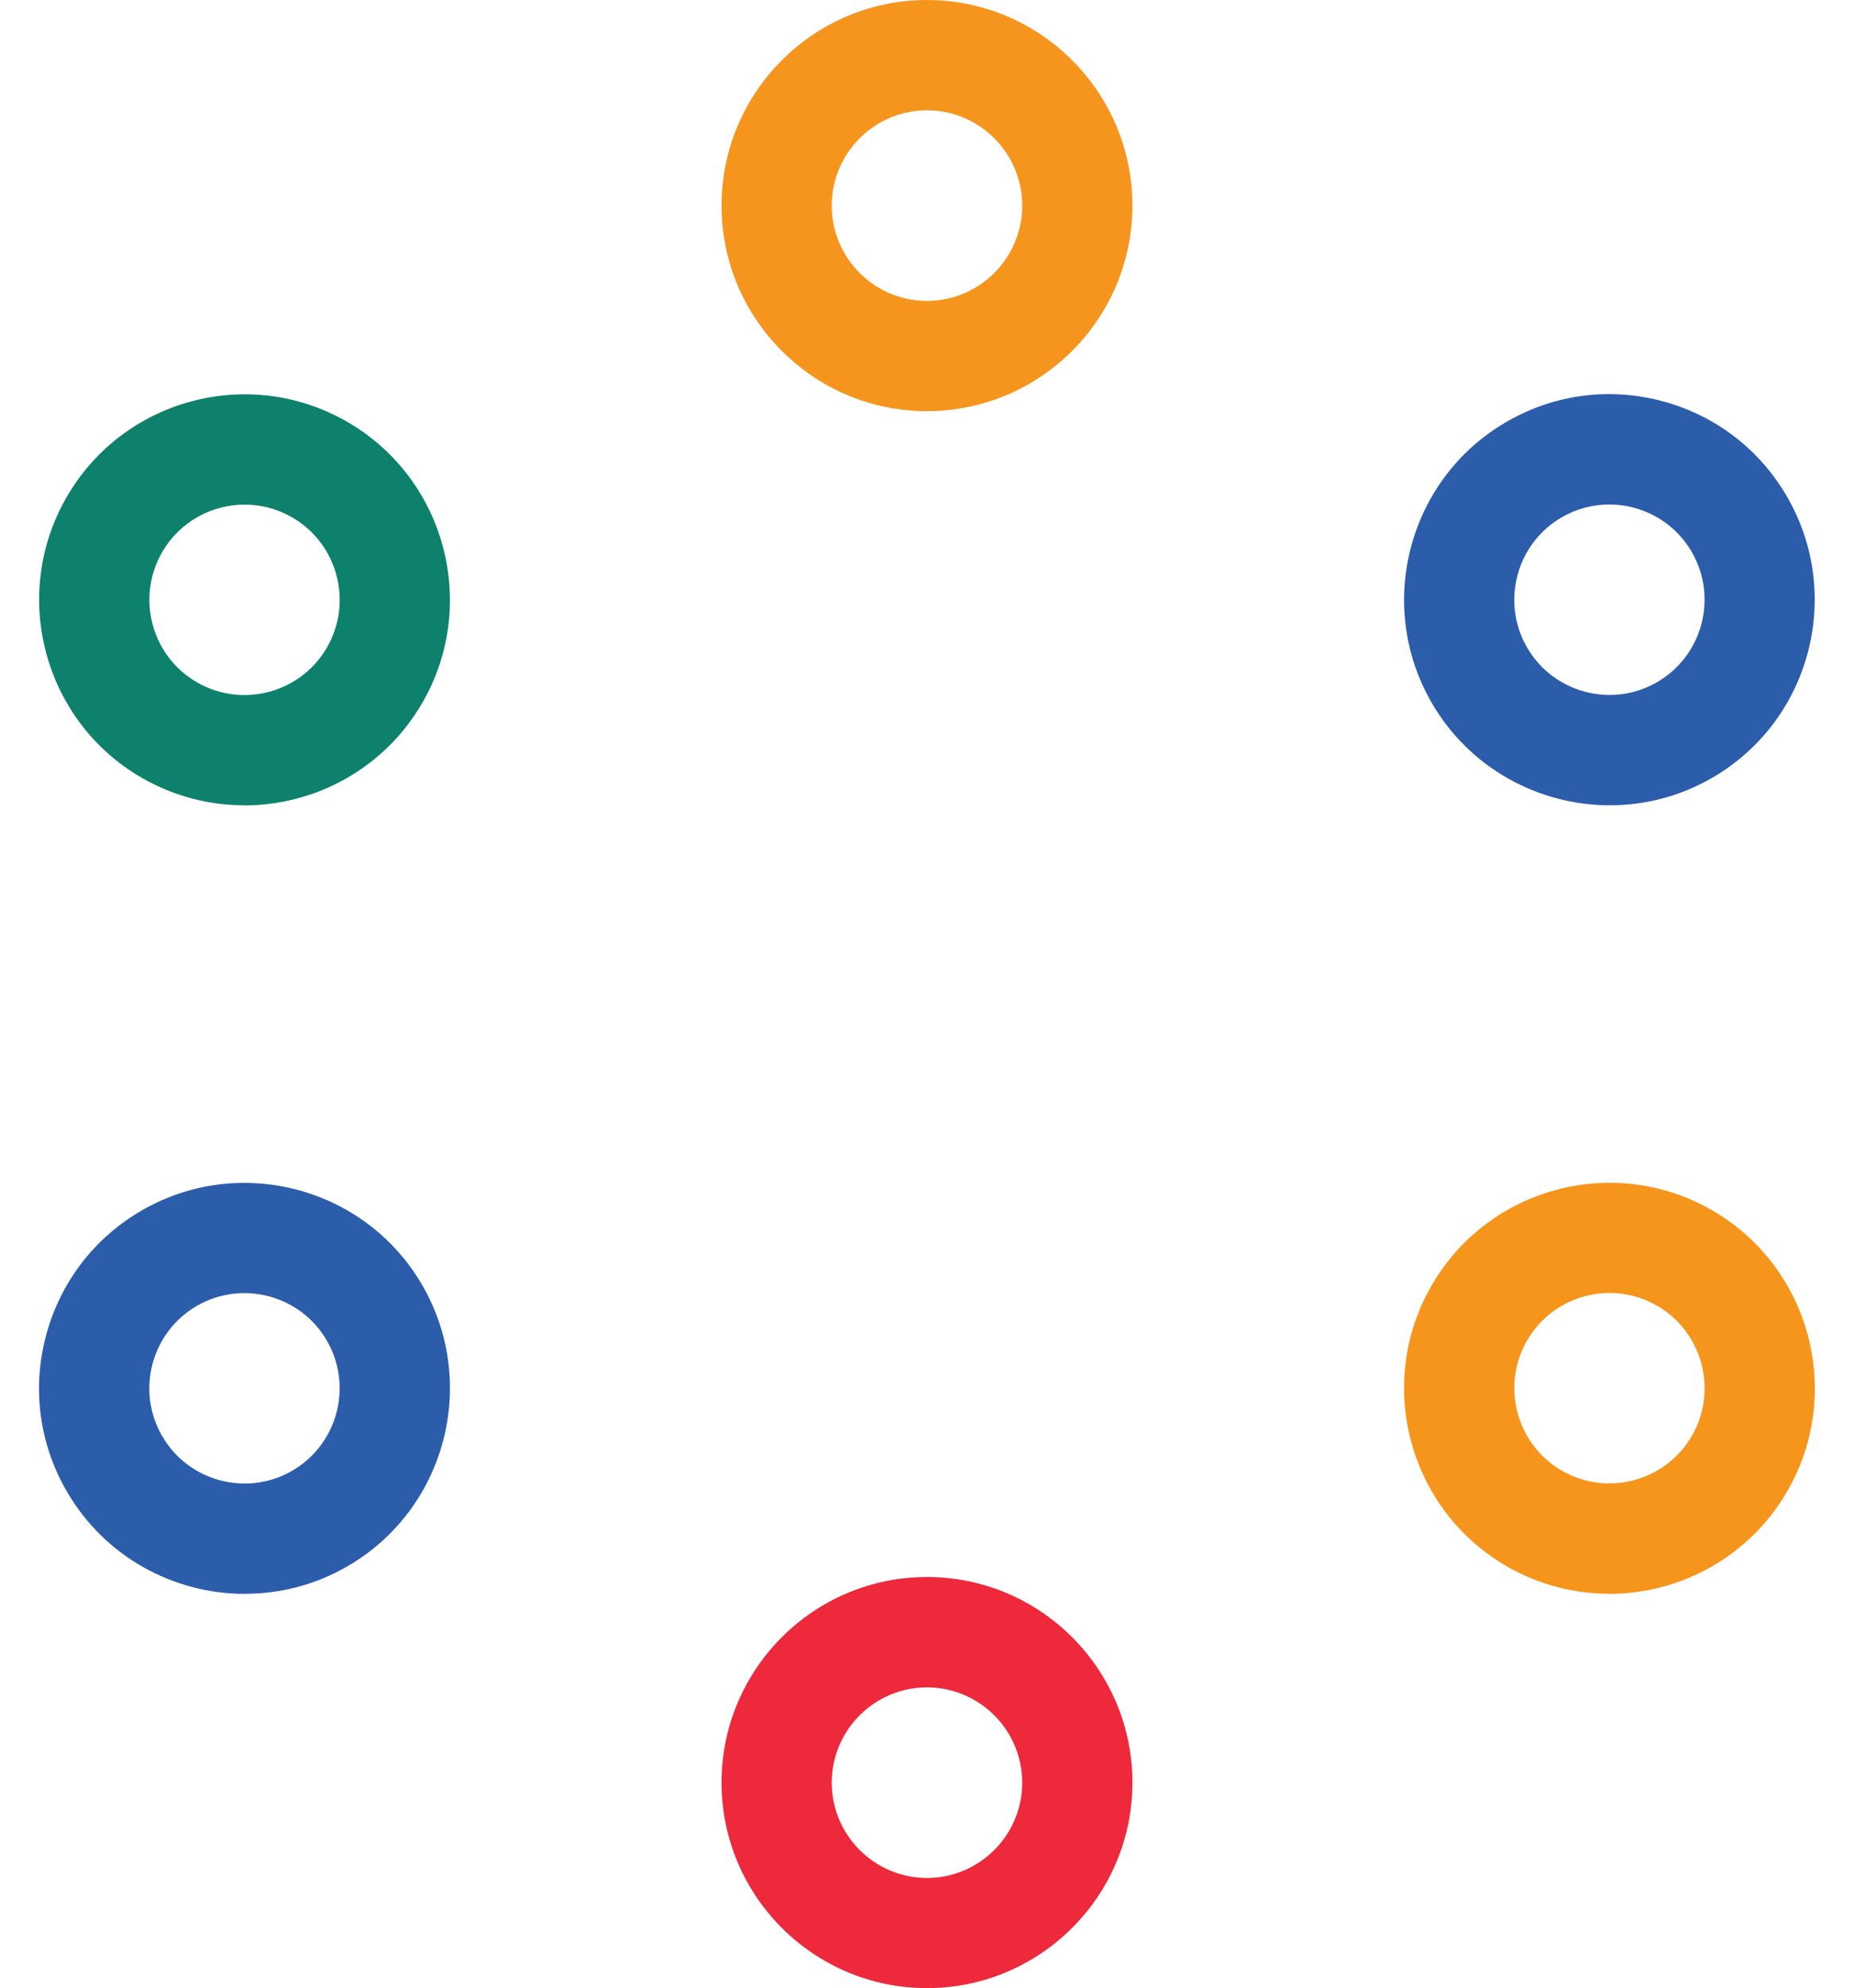
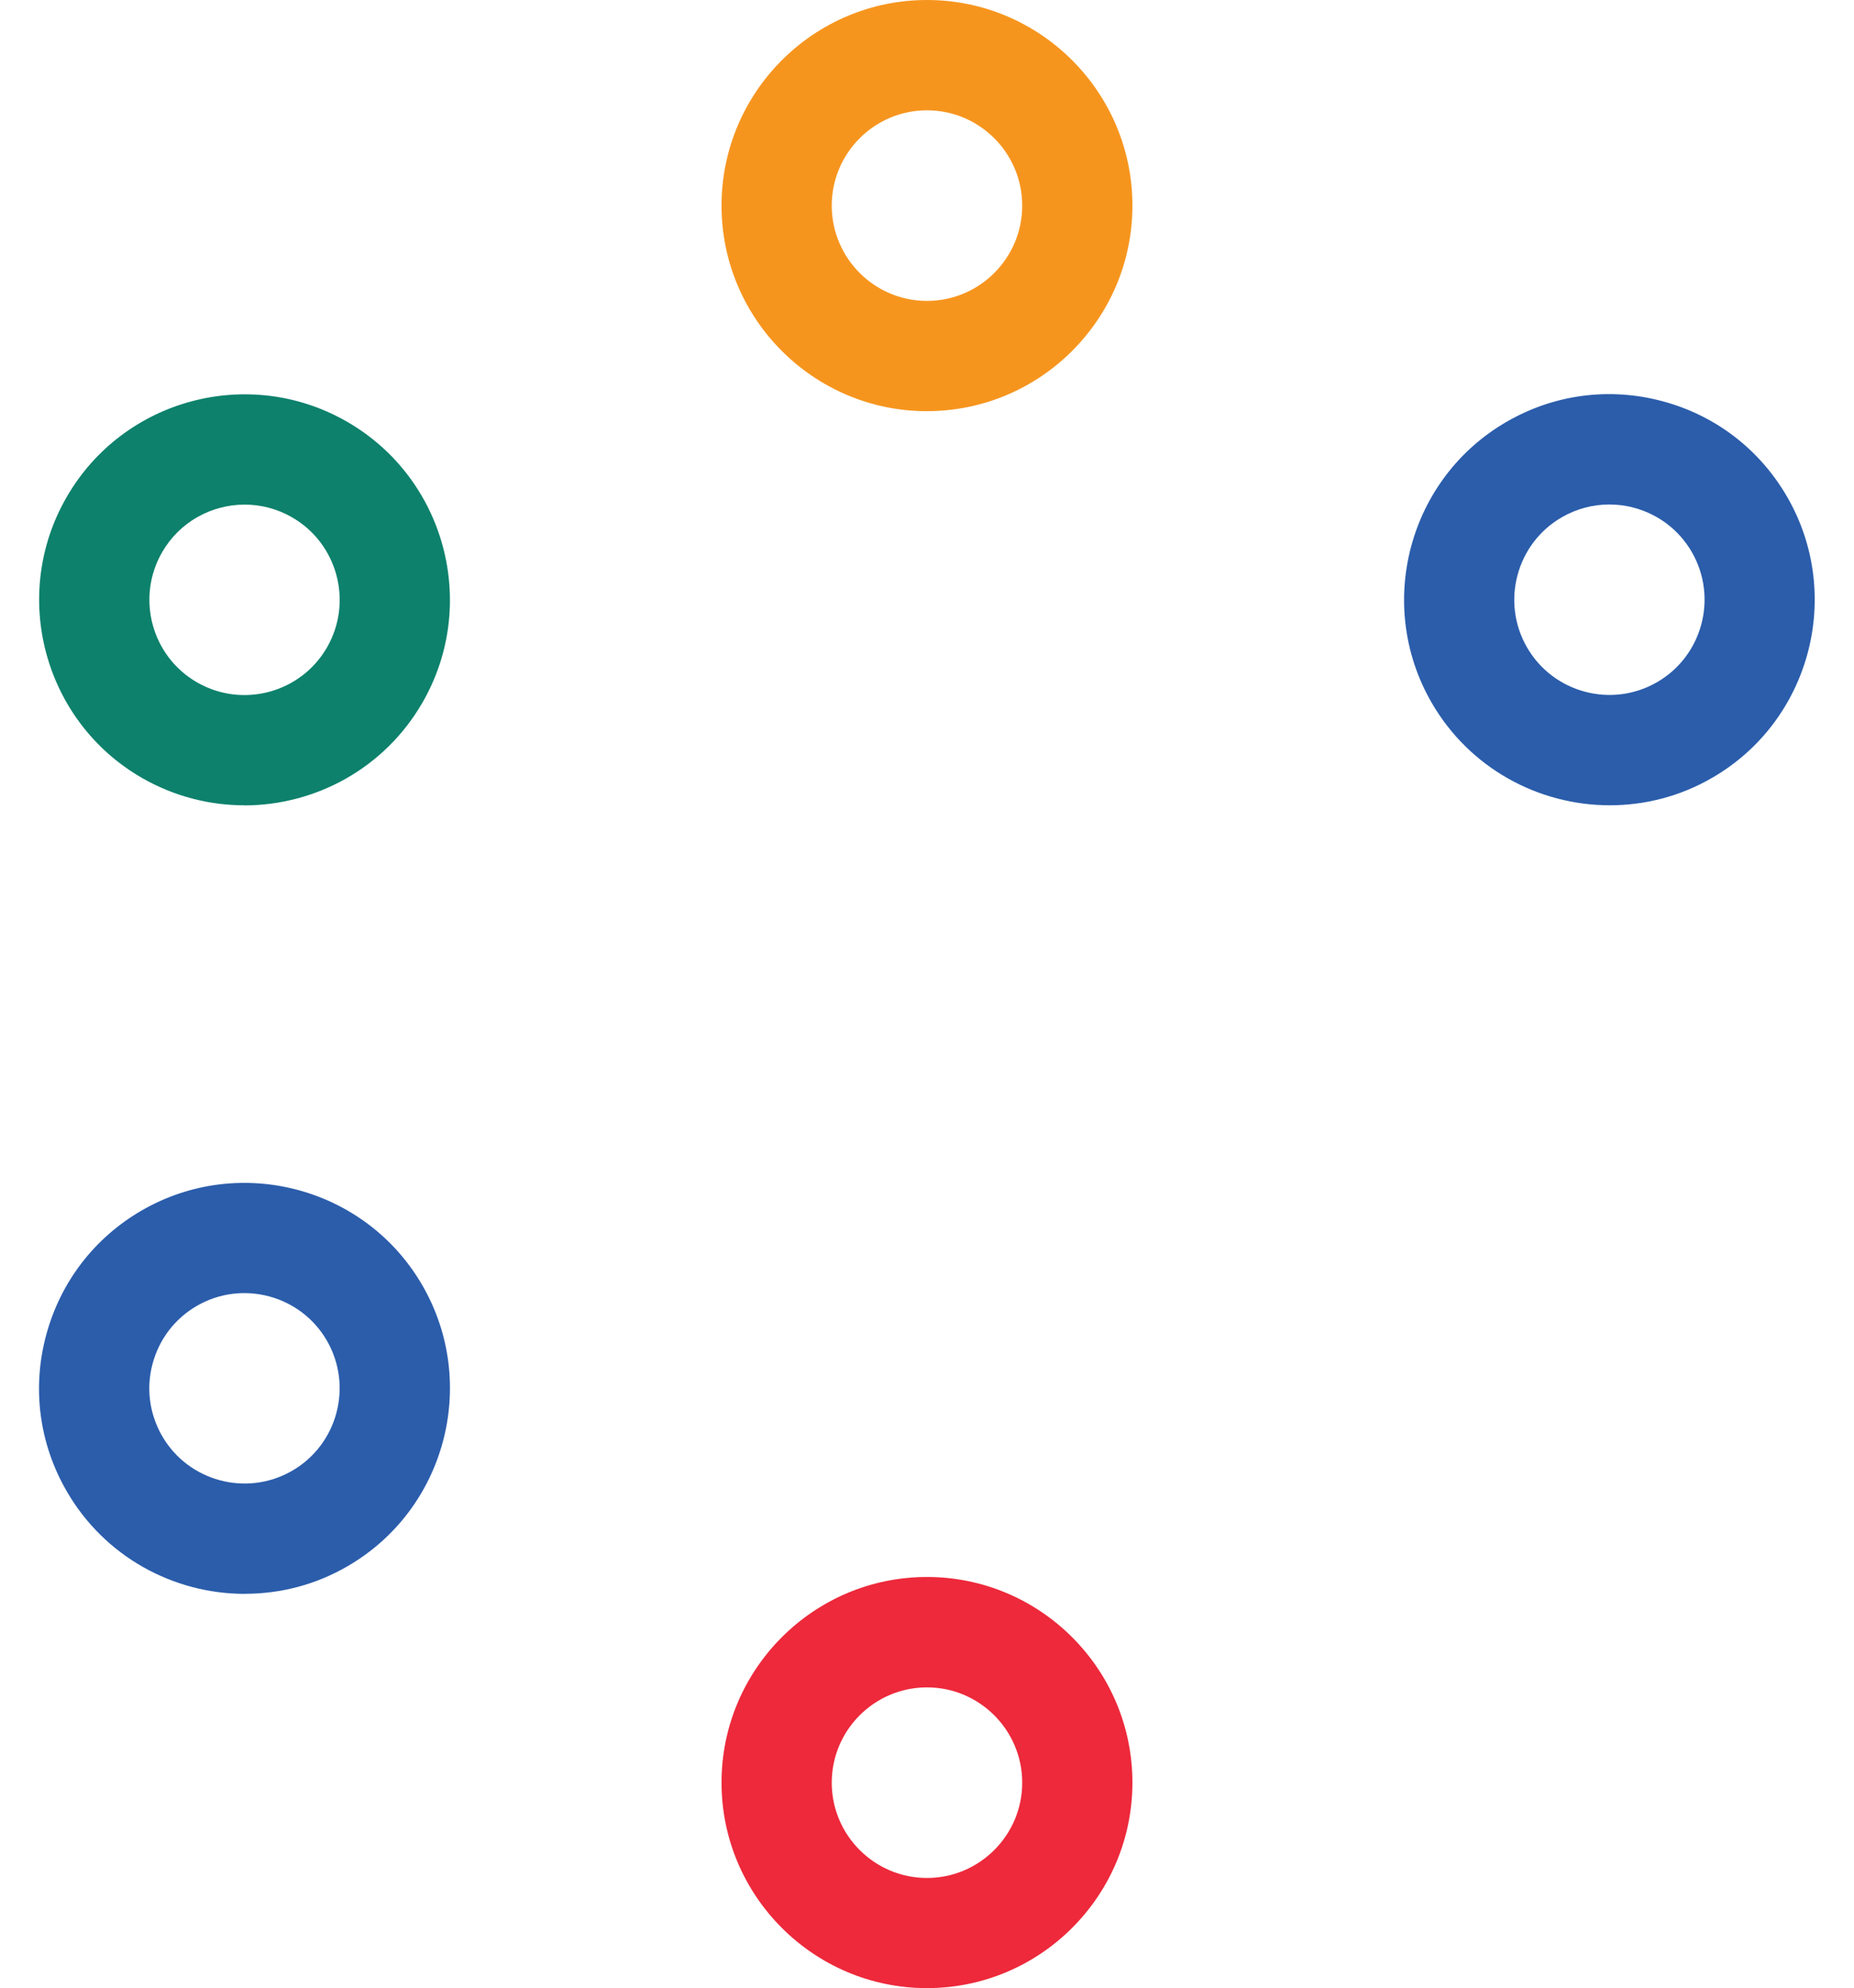
<svg xmlns="http://www.w3.org/2000/svg" id="Layer_1" viewBox="0 0 477.75 512">
  <defs>
    <style>      .cls-1 {        fill: #2b5dab;      }      .cls-2 {        fill: #ed293b;      }      .cls-3 {        fill: #f6951e;      }      .cls-4 {        fill: #0d816c;      }      .cls-5 {        fill: #f6951c;      }    </style>
  </defs>
  <path class="cls-3" d="M238.87,105.89c-29.19,0-52.94-23.75-52.94-52.94S209.68,0,238.87,0s52.94,23.75,52.94,52.94-23.75,52.94-52.94,52.94ZM238.87,28.41c-13.53,0-24.54,11.01-24.54,24.54s11.01,24.54,24.54,24.54,24.54-11.01,24.54-24.54-11.01-24.54-24.54-24.54Z" />
  <path class="cls-2" d="M238.87,511.99c-29.19,0-52.94-23.75-52.94-52.94s23.75-52.94,52.94-52.94,52.94,23.75,52.94,52.94-23.75,52.94-52.94,52.94ZM238.87,434.54c-13.53,0-24.54,11.01-24.54,24.54s11.01,24.54,24.54,24.54,24.54-11.01,24.54-24.54-11.01-24.54-24.54-24.54h0Z" />
  <path class="cls-4" d="M62.92,207.38c-8.99,0-18.05-2.29-26.38-7.07-25.28-14.58-33.97-47.03-19.36-72.31,14.58-25.28,47.03-33.97,72.31-19.36h0c25.28,14.58,33.97,47.03,19.36,72.31-9.8,16.97-27.61,26.46-45.93,26.46v-.03ZM63.05,129.95c-8.49,0-16.74,4.39-21.28,12.27-6.75,11.72-2.73,26.75,8.99,33.5,11.72,6.75,26.75,2.73,33.5-8.99,6.75-11.72,2.73-26.75-8.99-33.5-3.86-2.23-8.07-3.28-12.22-3.28h0Z" />
-   <path class="cls-5" d="M414.64,410.43c-8.99,0-18.05-2.29-26.38-7.07-25.28-14.61-33.97-47.03-19.36-72.31,14.58-25.28,47.03-33.97,72.31-19.36h0c25.28,14.61,33.97,47.03,19.36,72.31-9.8,16.97-27.61,26.46-45.93,26.46v-.03ZM414.77,332.97c-8.49,0-16.74,4.39-21.28,12.27-6.75,11.72-2.73,26.75,8.99,33.5,11.72,6.75,26.75,2.73,33.5-8.99,6.75-11.72,2.73-26.75-8.99-33.5h0c-3.86-2.23-8.07-3.28-12.22-3.28Z" />
  <path class="cls-1" d="M63.1,410.46c-18.31,0-36.13-9.49-45.93-26.46-7.07-12.24-8.96-26.51-5.28-40.17,3.68-13.66,12.43-25.07,24.67-32.13h0c25.28-14.58,57.73-5.91,72.31,19.36,14.58,25.28,5.91,57.73-19.36,72.31-8.3,4.81-17.39,7.07-26.38,7.07l-.03.03ZM50.75,336.28c-5.68,3.28-9.72,8.57-11.43,14.9-1.71,6.33-.81,12.93,2.44,18.6,6.75,11.72,21.81,15.74,33.5,8.99,11.72-6.75,15.74-21.78,8.99-33.5-6.75-11.72-21.81-15.74-33.5-8.99h0Z" />
  <path class="cls-1" d="M414.82,207.38c-18.31,0-36.13-9.49-45.93-26.46-14.58-25.28-5.91-57.73,19.36-72.31,12.24-7.07,26.51-8.96,40.17-5.28,13.66,3.65,25.07,12.43,32.13,24.67,14.58,25.28,5.91,57.73-19.36,72.31-8.3,4.81-17.39,7.07-26.38,7.07ZM414.69,129.92c-4.26,0-8.43,1.1-12.22,3.28-11.72,6.75-15.74,21.81-8.99,33.5,6.75,11.72,21.81,15.74,33.5,8.99,11.72-6.75,15.74-21.78,8.99-33.5-3.28-5.68-8.57-9.72-14.9-11.43-2.1-.58-4.26-.84-6.38-.84Z" />
</svg>